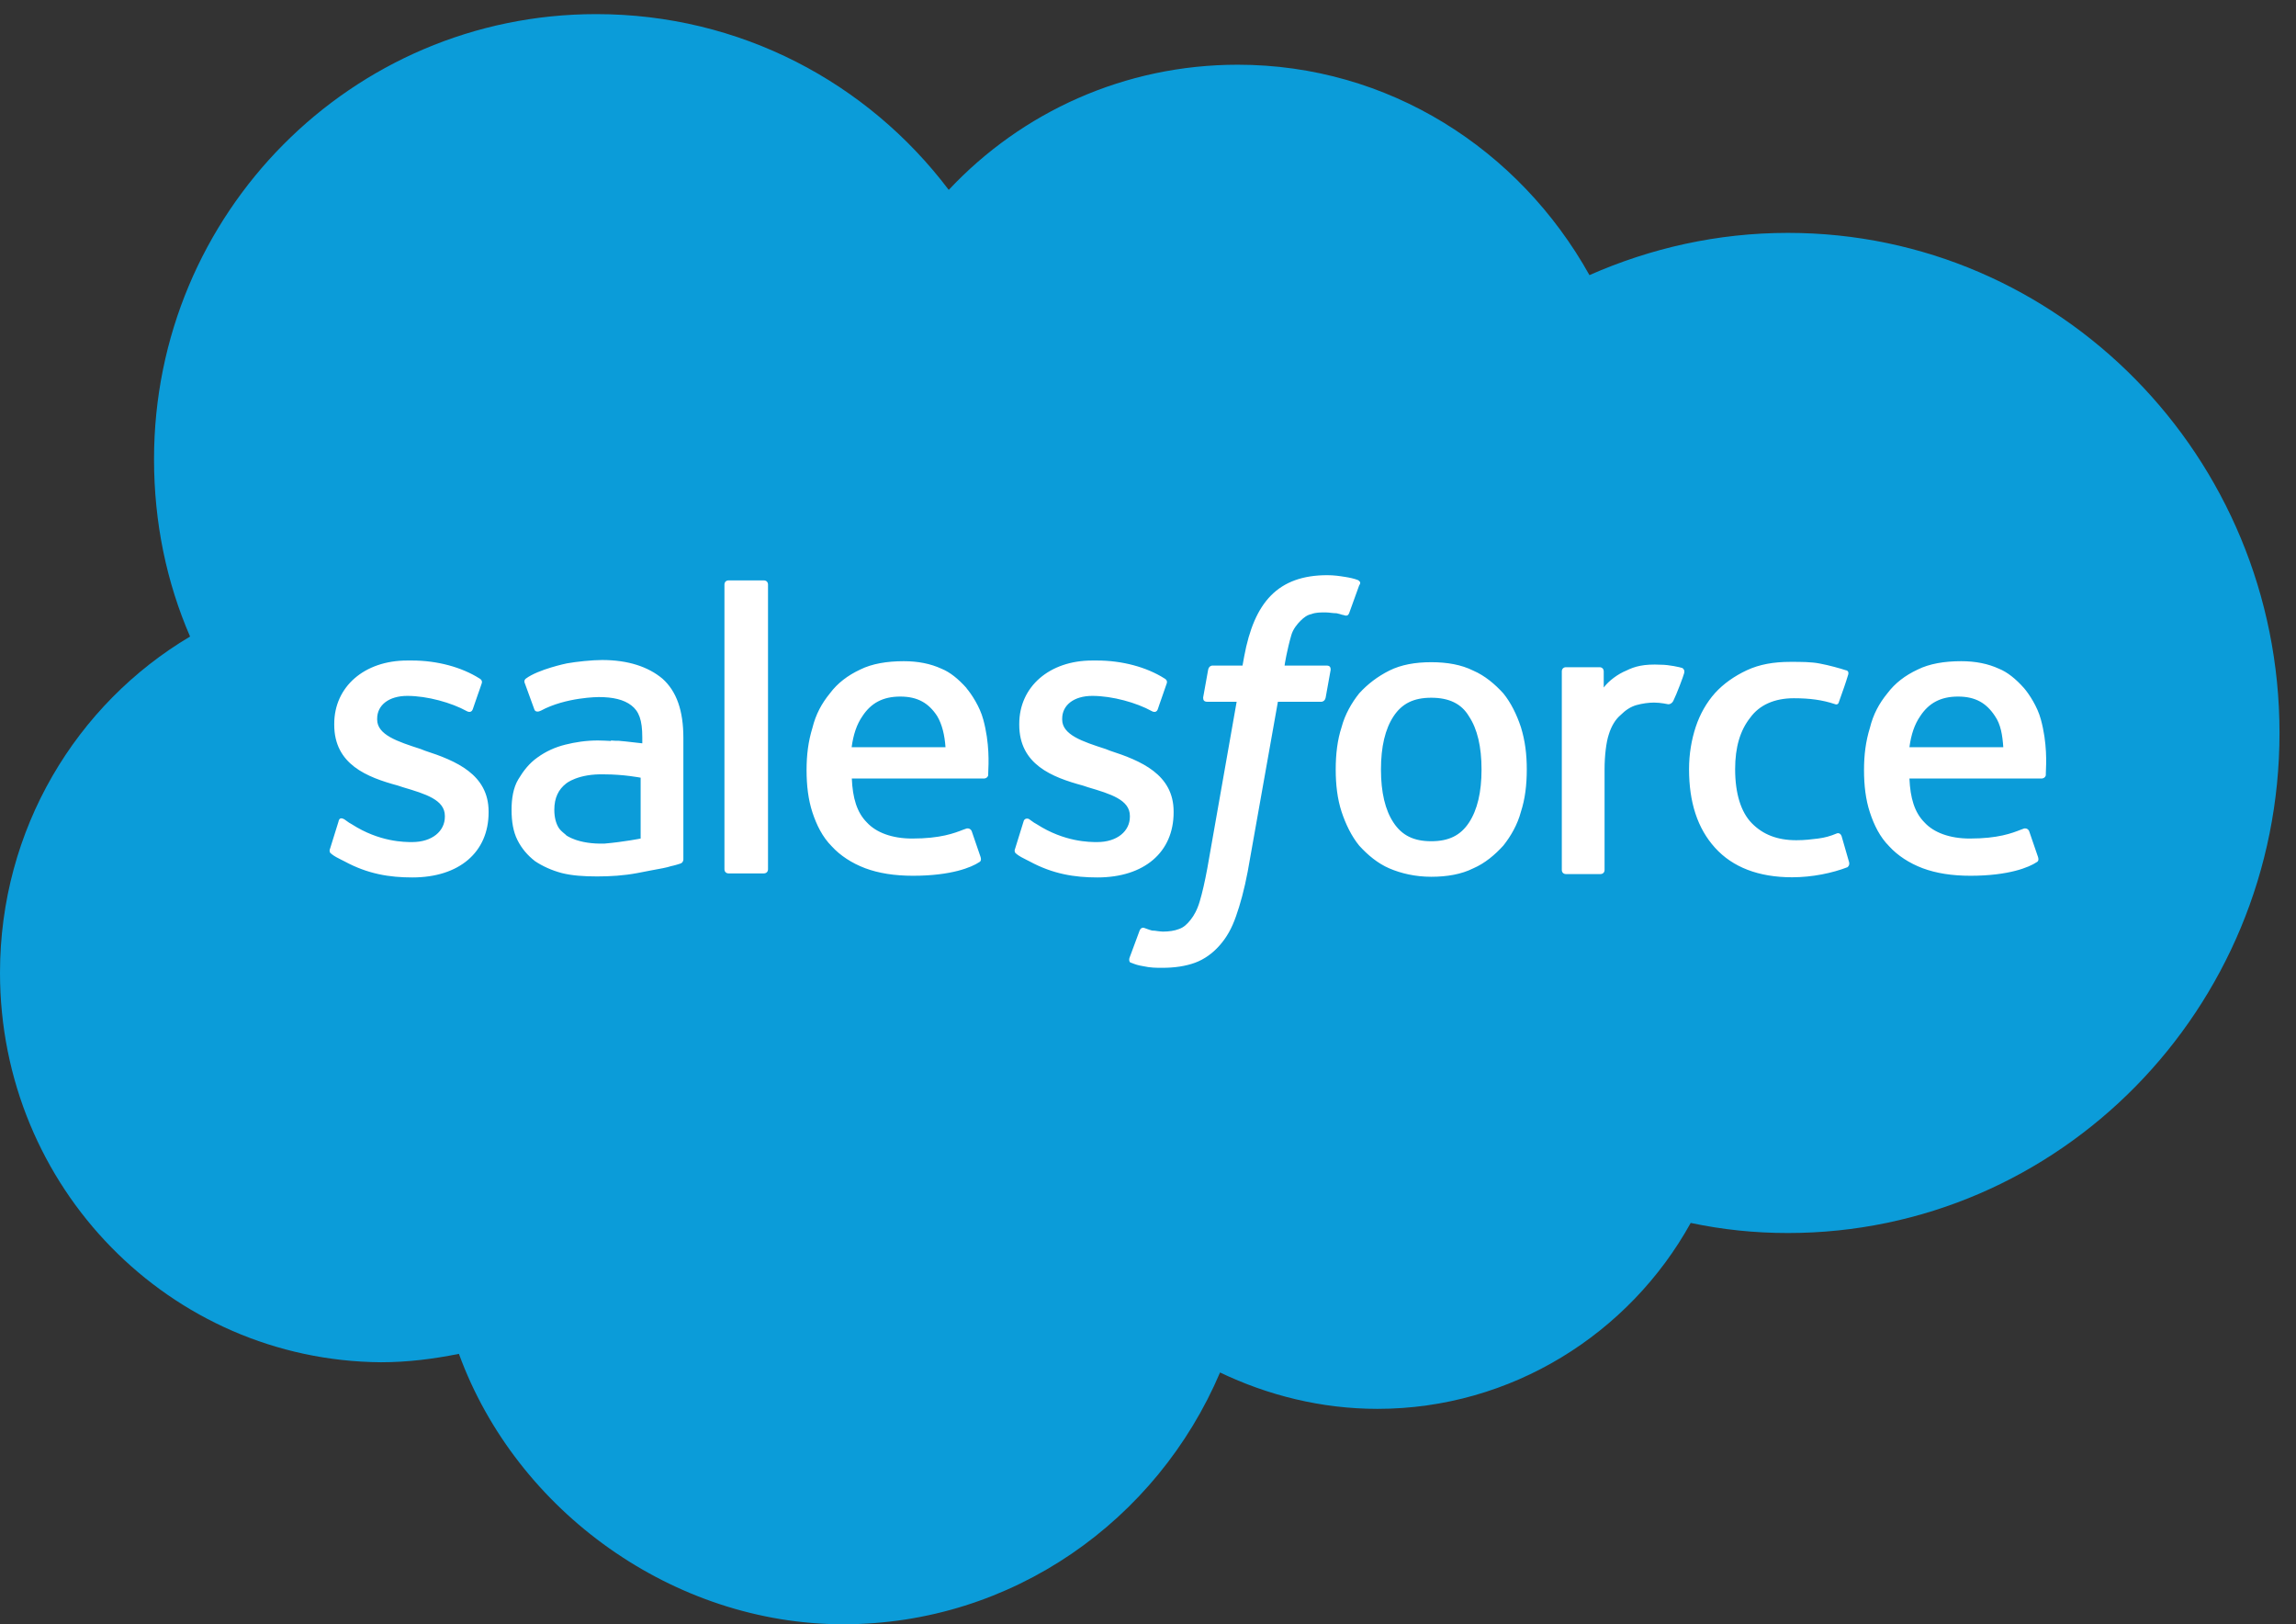
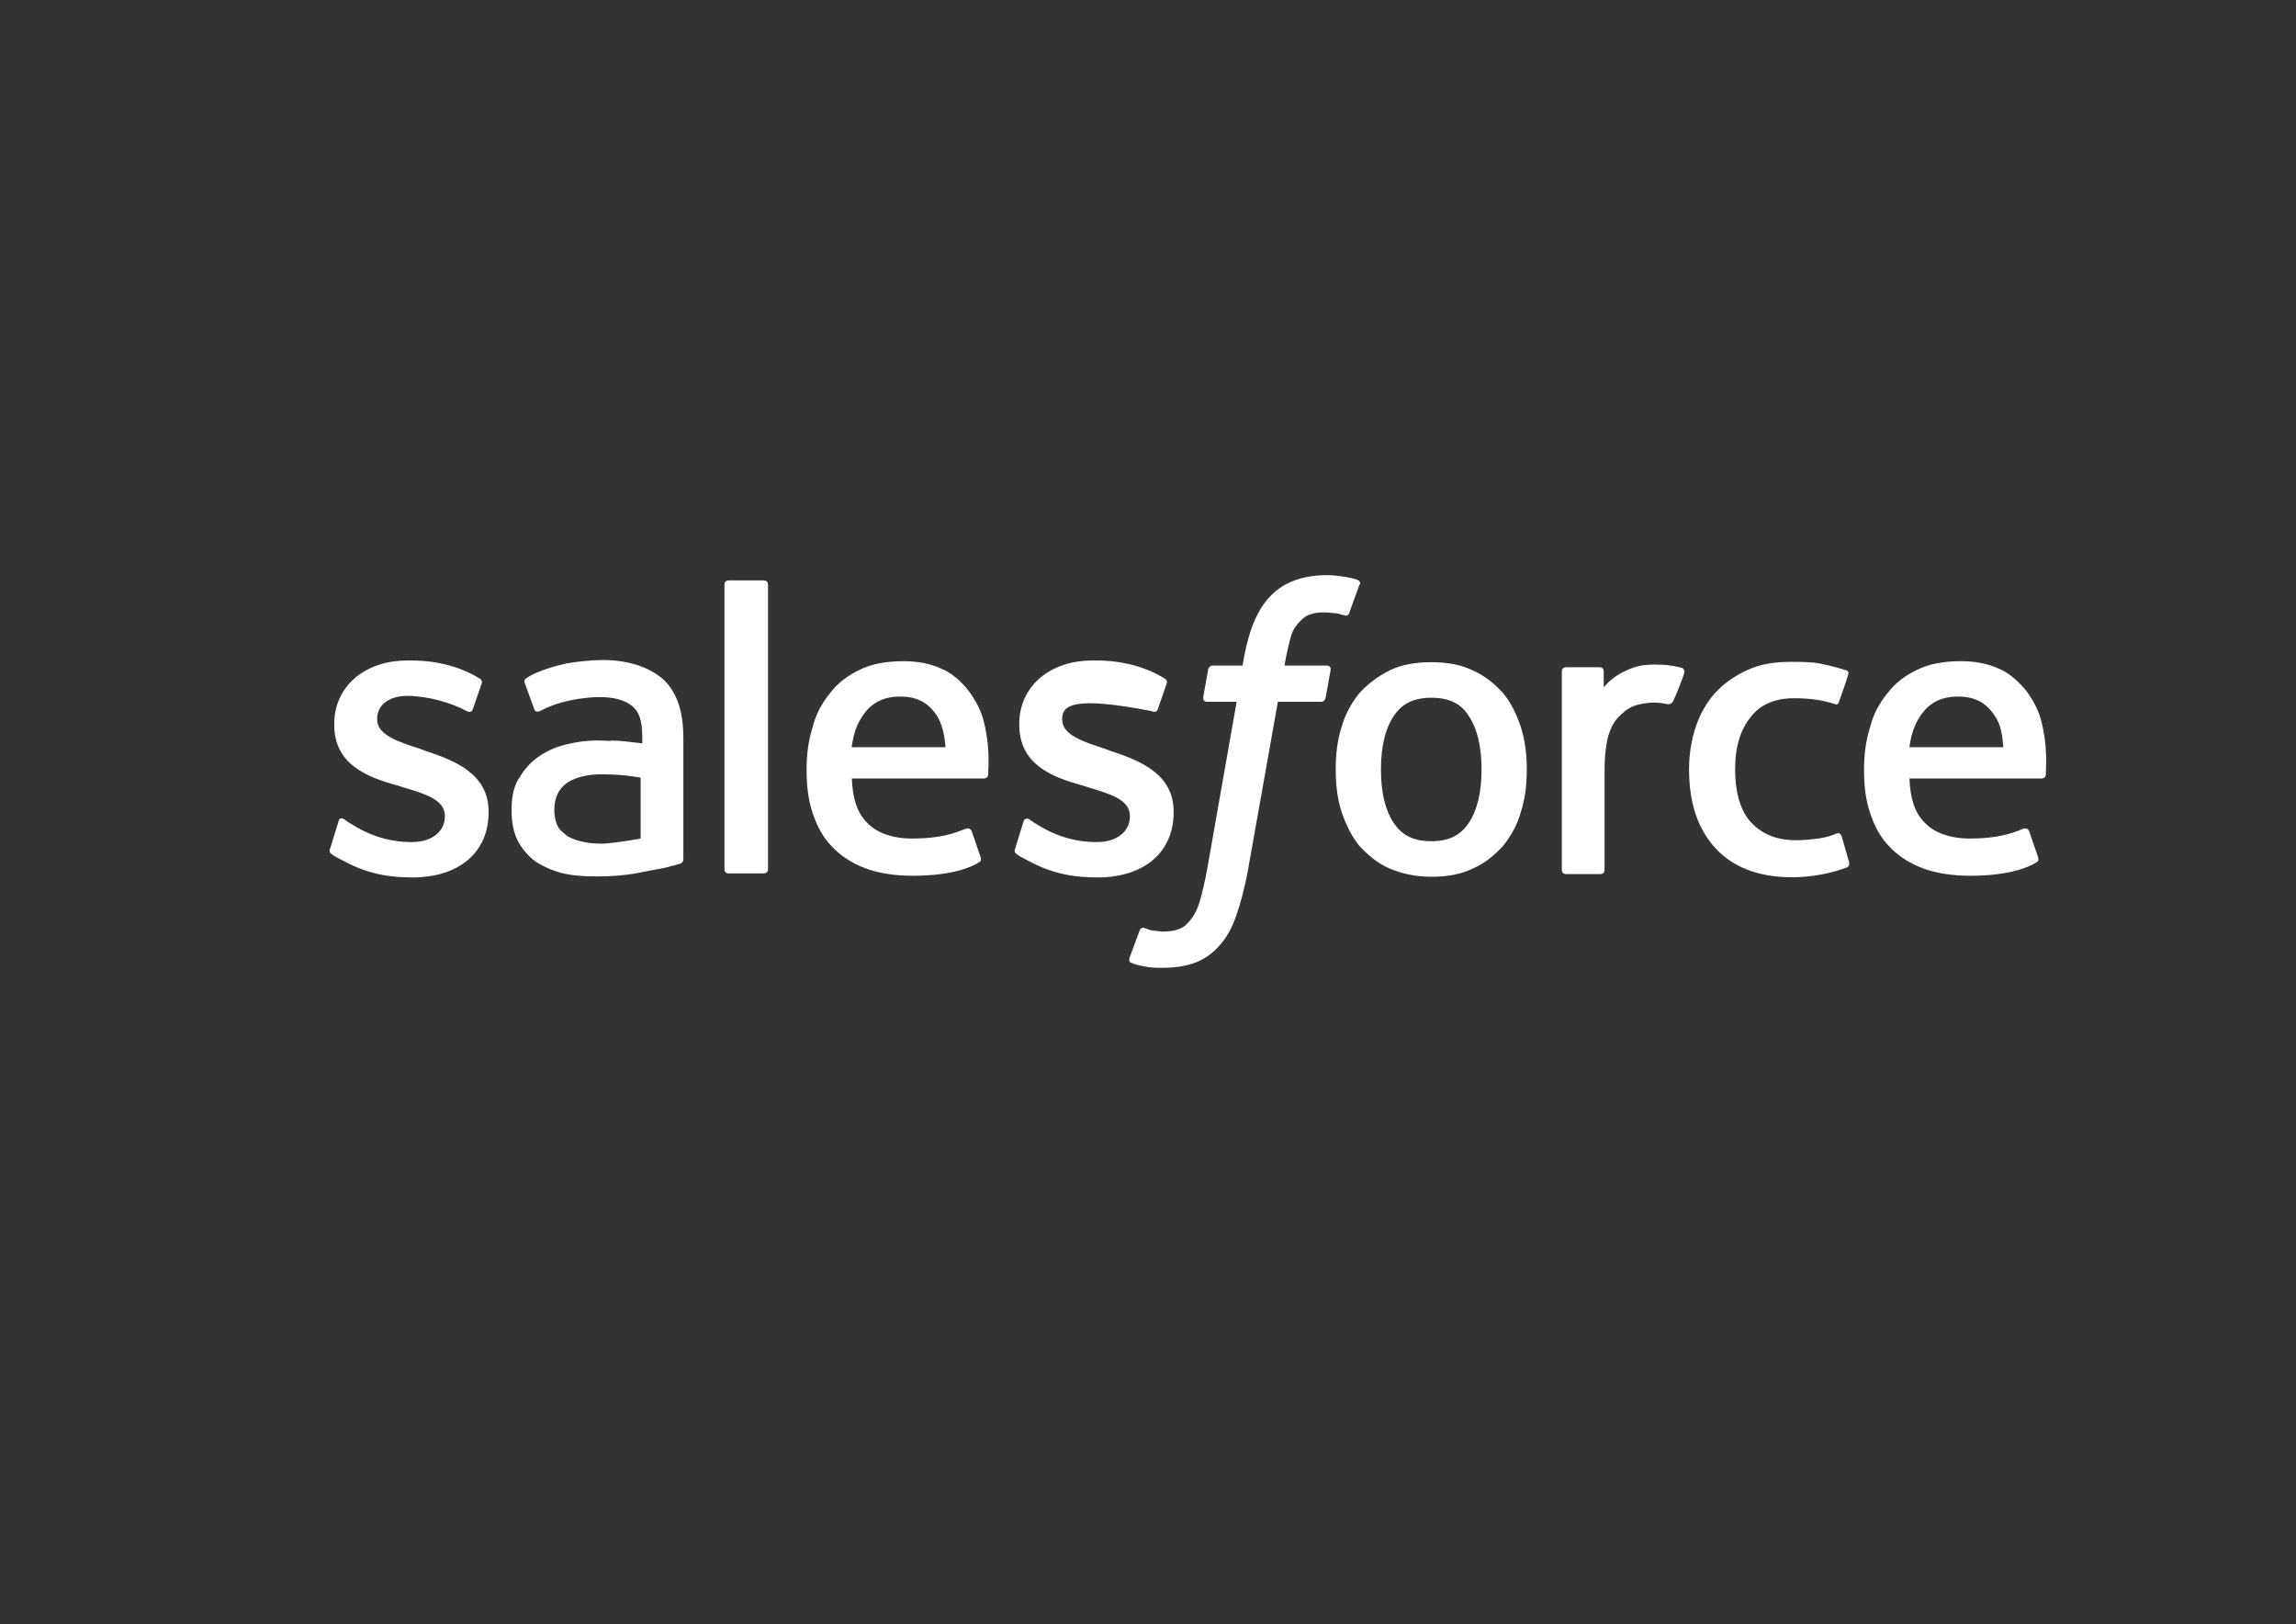
<svg xmlns="http://www.w3.org/2000/svg" width="82" height="58" viewBox="0 0 82 58" fill="none">
  <rect x="0" y="0" width="82" height="58" fill="#333333" stroke="none" />
-   <path d="M33.887 6.777C36.491 4 40.167 2.311 44.207 2.311C49.589 2.311 54.258 5.328 56.766 9.824C58.951 8.86 61.339 8.316 63.854 8.316C73.545 8.316 81.411 16.307 81.411 26.172C81.411 36.037 73.545 44.029 63.854 44.029C62.656 44.029 61.519 43.909 60.382 43.669C58.197 47.62 53.983 50.308 49.194 50.308C47.188 50.308 45.273 49.823 43.573 49.009C41.328 54.289 36.156 58 30.116 58C24.076 58 18.449 53.989 16.39 48.344C15.492 48.524 14.564 48.644 13.606 48.644C6.07 48.584 0 42.4 0 34.738C0 29.608 2.724 25.142 6.788 22.73C5.95 20.797 5.501 18.66 5.501 16.397C5.501 7.621 12.559 0.504 21.293 0.504C26.435 0.504 30.984 2.946 33.881 6.777H33.887Z" fill="#0B9CD9" />
-   <path fill-rule="evenodd" clip-rule="evenodd" d="M60.101 23.867C60.131 23.897 60.173 23.933 60.149 24.035C60.119 24.155 59.88 24.789 59.76 25.029C59.73 25.088 59.67 25.148 59.58 25.148C59.58 25.148 59.311 25.088 59.072 25.088C58.892 25.088 58.653 25.118 58.443 25.178C58.233 25.238 58.054 25.358 57.874 25.537C57.695 25.687 57.545 25.933 57.455 26.232C57.365 26.501 57.306 26.986 57.306 27.471V31.063C57.306 31.152 57.246 31.212 57.156 31.212H55.929C55.839 31.212 55.779 31.152 55.779 31.063V23.975C55.779 23.885 55.839 23.825 55.929 23.825H57.126C57.216 23.825 57.276 23.885 57.276 23.975V24.55C57.455 24.31 57.785 24.065 58.084 23.945C58.383 23.796 58.712 23.706 59.311 23.736C59.61 23.736 59.999 23.825 60.089 23.855C60.089 23.855 60.095 23.861 60.101 23.867ZM48.033 20.599C48.213 20.629 48.362 20.659 48.512 20.719C48.512 20.719 48.524 20.731 48.53 20.737C48.566 20.767 48.614 20.802 48.542 20.904L48.183 21.898C48.153 21.958 48.123 22.018 47.973 21.958C47.961 21.958 47.943 21.958 47.913 21.946C47.878 21.934 47.818 21.916 47.734 21.898C47.68 21.898 47.62 21.892 47.56 21.886C47.494 21.88 47.423 21.868 47.345 21.868C47.165 21.868 46.986 21.868 46.836 21.928C46.686 21.958 46.567 22.048 46.447 22.167C46.327 22.287 46.178 22.467 46.118 22.682C45.968 23.197 45.878 23.736 45.878 23.766H47.375C47.494 23.766 47.524 23.825 47.524 23.915L47.345 24.909C47.315 25.059 47.195 25.059 47.195 25.059H45.639L44.561 31.122C44.441 31.757 44.292 32.302 44.142 32.721C43.993 33.146 43.813 33.475 43.544 33.774C43.304 34.044 43.005 34.259 42.676 34.379C42.346 34.499 41.957 34.559 41.508 34.559C41.299 34.559 41.089 34.559 40.82 34.499C40.64 34.469 40.551 34.439 40.401 34.379C40.341 34.379 40.311 34.289 40.341 34.199C40.359 34.151 40.437 33.936 40.521 33.714C40.605 33.493 40.682 33.278 40.7 33.23C40.76 33.08 40.88 33.14 40.88 33.14C40.91 33.152 40.934 33.158 40.964 33.17C41.017 33.188 41.071 33.212 41.149 33.23C41.209 33.23 41.275 33.236 41.341 33.248C41.407 33.254 41.472 33.266 41.532 33.266C41.742 33.266 41.951 33.236 42.101 33.176C42.281 33.116 42.4 32.996 42.52 32.846C42.64 32.697 42.76 32.487 42.849 32.182C42.939 31.883 43.029 31.488 43.119 31.003L44.166 25.059H43.119C42.999 25.059 42.969 24.999 42.969 24.909L43.148 23.915C43.178 23.766 43.298 23.766 43.298 23.766H44.376L44.436 23.436C44.615 22.473 44.914 21.748 45.393 21.263C45.872 20.779 46.531 20.539 47.399 20.539C47.638 20.539 47.848 20.569 48.027 20.599H48.033ZM27.279 31.188C27.369 31.188 27.429 31.128 27.429 31.039V20.874C27.429 20.785 27.369 20.725 27.279 20.725H26.022C25.933 20.725 25.873 20.785 25.873 20.874V31.039C25.873 31.128 25.933 31.188 26.022 31.188H27.279ZM11.799 30.464C11.799 30.464 11.745 30.398 11.787 30.308L12.087 29.345C12.117 29.165 12.236 29.225 12.296 29.255C12.326 29.273 12.35 29.297 12.38 29.315C12.434 29.357 12.488 29.392 12.566 29.434C13.553 30.069 14.451 30.069 14.721 30.069C15.439 30.069 15.888 29.674 15.888 29.165V29.135C15.888 28.56 15.2 28.351 14.391 28.111L14.212 28.052C13.104 27.752 11.937 27.297 11.937 25.879V25.849C11.937 24.52 13.015 23.586 14.541 23.586H14.721C15.618 23.586 16.486 23.825 17.115 24.221C17.175 24.25 17.235 24.31 17.205 24.4C17.193 24.448 17.115 24.657 17.043 24.867C16.971 25.076 16.894 25.292 16.882 25.334C16.822 25.484 16.672 25.394 16.672 25.394C16.133 25.095 15.265 24.849 14.547 24.849C13.889 24.849 13.47 25.178 13.47 25.663V25.693C13.47 26.238 14.188 26.477 15.026 26.747L15.176 26.806C16.283 27.166 17.45 27.651 17.45 28.979V29.009C17.45 30.428 16.403 31.332 14.727 31.332C13.918 31.332 13.14 31.212 12.302 30.757C12.266 30.739 12.23 30.721 12.194 30.703C12.063 30.638 11.943 30.578 11.823 30.482C11.823 30.476 11.817 30.464 11.805 30.452L11.799 30.464ZM36.264 30.464C36.264 30.464 36.211 30.398 36.253 30.308L36.552 29.345C36.582 29.195 36.731 29.225 36.761 29.255C36.791 29.273 36.815 29.297 36.845 29.315C36.899 29.357 36.953 29.392 37.031 29.434C38.019 30.069 38.916 30.069 39.186 30.069C39.904 30.069 40.353 29.674 40.353 29.165V29.135C40.353 28.56 39.665 28.351 38.856 28.111L38.677 28.052C37.569 27.752 36.402 27.297 36.402 25.879V25.849C36.402 24.52 37.48 23.586 39.006 23.586H39.186C40.084 23.586 40.952 23.825 41.58 24.221C41.64 24.25 41.7 24.31 41.67 24.4C41.652 24.448 41.58 24.657 41.508 24.867C41.437 25.076 41.359 25.286 41.347 25.334C41.287 25.484 41.137 25.394 41.137 25.394C40.599 25.095 39.73 24.849 39.012 24.849C38.354 24.849 37.935 25.178 37.935 25.663V25.693C37.935 26.238 38.653 26.477 39.491 26.747L39.641 26.806C40.748 27.166 41.915 27.651 41.915 28.979V29.009C41.915 30.428 40.868 31.332 39.192 31.332C38.384 31.332 37.605 31.212 36.767 30.757C36.731 30.739 36.696 30.721 36.66 30.703C36.528 30.638 36.408 30.578 36.288 30.482C36.288 30.476 36.282 30.464 36.27 30.452L36.264 30.464ZM53.69 24.759C53.959 25.088 54.169 25.514 54.319 25.968C54.468 26.453 54.528 26.932 54.528 27.477C54.528 28.022 54.468 28.53 54.319 28.985C54.199 29.44 53.959 29.859 53.69 30.195C53.391 30.524 53.032 30.829 52.612 31.009C52.194 31.218 51.685 31.308 51.116 31.308C50.547 31.308 50.038 31.188 49.62 31.009C49.2 30.829 48.841 30.524 48.542 30.195C48.273 29.865 48.063 29.44 47.913 28.985C47.764 28.53 47.704 28.022 47.704 27.477C47.704 26.932 47.764 26.423 47.913 25.968C48.033 25.514 48.273 25.095 48.542 24.759C48.841 24.43 49.2 24.155 49.62 23.945C50.038 23.736 50.547 23.646 51.116 23.646C51.685 23.646 52.194 23.736 52.612 23.945C53.032 24.125 53.391 24.43 53.69 24.759ZM52.463 29.375C52.762 28.92 52.912 28.291 52.912 27.477C52.912 26.663 52.762 26.028 52.463 25.579C52.194 25.124 51.745 24.915 51.116 24.915C50.487 24.915 50.069 25.124 49.769 25.579C49.47 26.034 49.32 26.663 49.32 27.477C49.32 28.291 49.47 28.926 49.769 29.375C50.069 29.829 50.487 30.039 51.116 30.039C51.745 30.039 52.164 29.829 52.463 29.375ZM65.59 29.764C65.59 29.764 65.71 29.704 65.77 29.853L66.039 30.787C66.069 30.907 65.98 30.967 65.98 30.967C65.441 31.176 64.722 31.326 64.004 31.326C62.807 31.326 61.879 30.967 61.251 30.272C60.622 29.578 60.323 28.644 60.323 27.465C60.323 26.92 60.412 26.411 60.562 25.956C60.712 25.502 60.951 25.082 61.251 24.747C61.55 24.418 61.939 24.143 62.388 23.933C62.837 23.724 63.346 23.634 63.944 23.634C64.333 23.634 64.692 23.634 64.992 23.694C65.321 23.754 65.74 23.873 65.92 23.933C65.95 23.933 66.039 23.963 66.009 24.083C65.902 24.436 65.818 24.663 65.716 24.951L65.68 25.053C65.65 25.202 65.531 25.142 65.531 25.142C65.082 24.993 64.633 24.933 64.064 24.933C63.376 24.933 62.837 25.172 62.508 25.627C62.148 26.082 61.969 26.681 61.969 27.465C61.969 28.339 62.178 29.003 62.567 29.398C62.956 29.794 63.465 30.003 64.154 30.003C64.453 30.003 64.692 29.973 64.932 29.943C65.171 29.913 65.381 29.853 65.59 29.764ZM72.289 24.574C72.468 24.783 72.768 25.238 72.887 25.687C73.121 26.537 73.079 27.291 73.067 27.567C73.067 27.645 73.061 27.686 73.067 27.68C73.037 27.8 72.917 27.8 72.917 27.8H68.194C68.224 28.495 68.374 29.009 68.733 29.369C69.062 29.728 69.631 29.943 70.349 29.943C71.361 29.943 71.852 29.752 72.175 29.626C72.217 29.608 72.253 29.596 72.289 29.584C72.289 29.584 72.409 29.554 72.468 29.674L72.768 30.548C72.828 30.697 72.798 30.757 72.738 30.787C72.468 30.967 71.75 31.272 70.373 31.272C69.715 31.272 69.146 31.182 68.667 31.003C68.188 30.823 67.769 30.548 67.47 30.219C67.141 29.889 66.931 29.464 66.782 29.009C66.632 28.554 66.572 28.046 66.572 27.501C66.572 26.956 66.632 26.477 66.782 25.992C66.901 25.508 67.111 25.118 67.41 24.753C67.68 24.394 68.039 24.119 68.488 23.909C68.907 23.7 69.445 23.61 70.044 23.61C70.553 23.61 71.002 23.7 71.391 23.879C71.69 23.999 71.99 24.238 72.289 24.574ZM68.583 25.567C68.374 25.867 68.254 26.232 68.194 26.681H71.546C71.517 26.256 71.457 25.867 71.247 25.567C70.948 25.112 70.559 24.873 69.93 24.873C69.302 24.873 68.883 25.112 68.583 25.567ZM34.517 24.574C34.696 24.783 34.995 25.238 35.115 25.687C35.349 26.537 35.307 27.291 35.295 27.567C35.295 27.645 35.289 27.686 35.295 27.68C35.265 27.8 35.145 27.8 35.145 27.8H30.422C30.452 28.495 30.602 29.009 30.961 29.369C31.29 29.728 31.859 29.943 32.577 29.943C33.589 29.943 34.08 29.752 34.403 29.626C34.445 29.608 34.481 29.596 34.523 29.584C34.523 29.584 34.642 29.554 34.702 29.674L35.002 30.548C35.061 30.697 35.031 30.757 34.971 30.787C34.702 30.967 33.984 31.272 32.607 31.272C31.949 31.272 31.38 31.182 30.901 31.003C30.422 30.823 30.003 30.548 29.704 30.219C29.375 29.889 29.165 29.464 29.015 29.009C28.866 28.554 28.806 28.046 28.806 27.501C28.806 26.956 28.866 26.477 29.015 25.992C29.135 25.508 29.345 25.118 29.644 24.753C29.913 24.394 30.273 24.119 30.721 23.909C31.14 23.7 31.679 23.61 32.278 23.61C32.787 23.61 33.236 23.7 33.625 23.879C33.924 23.999 34.223 24.238 34.523 24.574H34.517ZM30.805 25.567C30.596 25.867 30.476 26.232 30.416 26.681H33.768C33.738 26.256 33.649 25.867 33.469 25.567C33.17 25.112 32.781 24.873 32.152 24.873C31.524 24.873 31.105 25.112 30.805 25.567ZM21.82 26.459C21.682 26.453 21.521 26.441 21.353 26.441C20.934 26.441 20.545 26.501 20.186 26.591C19.827 26.681 19.497 26.83 19.198 27.046C18.899 27.255 18.689 27.531 18.51 27.83C18.33 28.129 18.27 28.524 18.27 28.914C18.27 29.339 18.33 29.698 18.48 29.997C18.63 30.296 18.839 30.542 19.108 30.751C19.378 30.931 19.707 31.081 20.066 31.176C20.425 31.266 20.844 31.296 21.323 31.296C21.802 31.296 22.281 31.266 22.76 31.176C22.916 31.146 23.083 31.116 23.251 31.081C23.556 31.027 23.843 30.973 23.957 30.931C24.107 30.901 24.286 30.841 24.286 30.841C24.406 30.811 24.406 30.692 24.406 30.692V26.346C24.406 25.382 24.167 24.687 23.658 24.233C23.149 23.808 22.431 23.568 21.503 23.568C21.144 23.568 20.575 23.628 20.246 23.688C20.246 23.688 19.228 23.897 18.779 24.233C18.779 24.233 18.689 24.292 18.749 24.412L19.078 25.316C19.108 25.436 19.228 25.406 19.228 25.406C19.228 25.406 19.258 25.406 19.318 25.376C20.216 24.891 21.383 24.891 21.383 24.891C21.892 24.891 22.281 24.981 22.55 25.19C22.82 25.4 22.939 25.705 22.939 26.334V26.543C22.461 26.483 22.102 26.453 22.102 26.453C22.024 26.453 21.928 26.453 21.82 26.441V26.459ZM20.216 29.817C20.036 29.668 20.006 29.638 19.947 29.548C19.857 29.398 19.797 29.189 19.797 28.914C19.797 28.489 19.947 28.189 20.216 27.98C20.216 27.98 20.635 27.621 21.593 27.651C22.281 27.651 22.88 27.77 22.88 27.77V29.943C22.88 29.943 22.281 30.063 21.593 30.123C20.635 30.153 20.216 29.823 20.216 29.823V29.817Z" fill="white" />
+   <path fill-rule="evenodd" clip-rule="evenodd" d="M60.101 23.867C60.131 23.897 60.173 23.933 60.149 24.035C60.119 24.155 59.88 24.789 59.76 25.029C59.73 25.088 59.67 25.148 59.58 25.148C59.58 25.148 59.311 25.088 59.072 25.088C58.892 25.088 58.653 25.118 58.443 25.178C58.233 25.238 58.054 25.358 57.874 25.537C57.695 25.687 57.545 25.933 57.455 26.232C57.365 26.501 57.306 26.986 57.306 27.471V31.063C57.306 31.152 57.246 31.212 57.156 31.212H55.929C55.839 31.212 55.779 31.152 55.779 31.063V23.975C55.779 23.885 55.839 23.825 55.929 23.825H57.126C57.216 23.825 57.276 23.885 57.276 23.975V24.55C57.455 24.31 57.785 24.065 58.084 23.945C58.383 23.796 58.712 23.706 59.311 23.736C59.61 23.736 59.999 23.825 60.089 23.855C60.089 23.855 60.095 23.861 60.101 23.867ZM48.033 20.599C48.213 20.629 48.362 20.659 48.512 20.719C48.512 20.719 48.524 20.731 48.53 20.737C48.566 20.767 48.614 20.802 48.542 20.904L48.183 21.898C48.153 21.958 48.123 22.018 47.973 21.958C47.961 21.958 47.943 21.958 47.913 21.946C47.878 21.934 47.818 21.916 47.734 21.898C47.68 21.898 47.62 21.892 47.56 21.886C47.494 21.88 47.423 21.868 47.345 21.868C47.165 21.868 46.986 21.868 46.836 21.928C46.686 21.958 46.567 22.048 46.447 22.167C46.327 22.287 46.178 22.467 46.118 22.682C45.968 23.197 45.878 23.736 45.878 23.766H47.375C47.494 23.766 47.524 23.825 47.524 23.915L47.345 24.909C47.315 25.059 47.195 25.059 47.195 25.059H45.639L44.561 31.122C44.441 31.757 44.292 32.302 44.142 32.721C43.993 33.146 43.813 33.475 43.544 33.774C43.304 34.044 43.005 34.259 42.676 34.379C42.346 34.499 41.957 34.559 41.508 34.559C41.299 34.559 41.089 34.559 40.82 34.499C40.64 34.469 40.551 34.439 40.401 34.379C40.341 34.379 40.311 34.289 40.341 34.199C40.359 34.151 40.437 33.936 40.521 33.714C40.605 33.493 40.682 33.278 40.7 33.23C40.76 33.08 40.88 33.14 40.88 33.14C40.91 33.152 40.934 33.158 40.964 33.17C41.017 33.188 41.071 33.212 41.149 33.23C41.209 33.23 41.275 33.236 41.341 33.248C41.407 33.254 41.472 33.266 41.532 33.266C41.742 33.266 41.951 33.236 42.101 33.176C42.281 33.116 42.4 32.996 42.52 32.846C42.64 32.697 42.76 32.487 42.849 32.182C42.939 31.883 43.029 31.488 43.119 31.003L44.166 25.059H43.119C42.999 25.059 42.969 24.999 42.969 24.909L43.148 23.915C43.178 23.766 43.298 23.766 43.298 23.766H44.376L44.436 23.436C44.615 22.473 44.914 21.748 45.393 21.263C45.872 20.779 46.531 20.539 47.399 20.539C47.638 20.539 47.848 20.569 48.027 20.599H48.033ZM27.279 31.188C27.369 31.188 27.429 31.128 27.429 31.039V20.874C27.429 20.785 27.369 20.725 27.279 20.725H26.022C25.933 20.725 25.873 20.785 25.873 20.874V31.039C25.873 31.128 25.933 31.188 26.022 31.188H27.279ZM11.799 30.464C11.799 30.464 11.745 30.398 11.787 30.308L12.087 29.345C12.117 29.165 12.236 29.225 12.296 29.255C12.326 29.273 12.35 29.297 12.38 29.315C12.434 29.357 12.488 29.392 12.566 29.434C13.553 30.069 14.451 30.069 14.721 30.069C15.439 30.069 15.888 29.674 15.888 29.165V29.135C15.888 28.56 15.2 28.351 14.391 28.111L14.212 28.052C13.104 27.752 11.937 27.297 11.937 25.879V25.849C11.937 24.52 13.015 23.586 14.541 23.586H14.721C15.618 23.586 16.486 23.825 17.115 24.221C17.175 24.25 17.235 24.31 17.205 24.4C17.193 24.448 17.115 24.657 17.043 24.867C16.971 25.076 16.894 25.292 16.882 25.334C16.822 25.484 16.672 25.394 16.672 25.394C16.133 25.095 15.265 24.849 14.547 24.849C13.889 24.849 13.47 25.178 13.47 25.663V25.693C13.47 26.238 14.188 26.477 15.026 26.747L15.176 26.806C16.283 27.166 17.45 27.651 17.45 28.979V29.009C17.45 30.428 16.403 31.332 14.727 31.332C13.918 31.332 13.14 31.212 12.302 30.757C12.266 30.739 12.23 30.721 12.194 30.703C12.063 30.638 11.943 30.578 11.823 30.482C11.823 30.476 11.817 30.464 11.805 30.452L11.799 30.464ZM36.264 30.464C36.264 30.464 36.211 30.398 36.253 30.308L36.552 29.345C36.582 29.195 36.731 29.225 36.761 29.255C36.791 29.273 36.815 29.297 36.845 29.315C36.899 29.357 36.953 29.392 37.031 29.434C38.019 30.069 38.916 30.069 39.186 30.069C39.904 30.069 40.353 29.674 40.353 29.165V29.135C40.353 28.56 39.665 28.351 38.856 28.111L38.677 28.052C37.569 27.752 36.402 27.297 36.402 25.879V25.849C36.402 24.52 37.48 23.586 39.006 23.586H39.186C40.084 23.586 40.952 23.825 41.58 24.221C41.64 24.25 41.7 24.31 41.67 24.4C41.652 24.448 41.58 24.657 41.508 24.867C41.437 25.076 41.359 25.286 41.347 25.334C41.287 25.484 41.137 25.394 41.137 25.394C38.354 24.849 37.935 25.178 37.935 25.663V25.693C37.935 26.238 38.653 26.477 39.491 26.747L39.641 26.806C40.748 27.166 41.915 27.651 41.915 28.979V29.009C41.915 30.428 40.868 31.332 39.192 31.332C38.384 31.332 37.605 31.212 36.767 30.757C36.731 30.739 36.696 30.721 36.66 30.703C36.528 30.638 36.408 30.578 36.288 30.482C36.288 30.476 36.282 30.464 36.27 30.452L36.264 30.464ZM53.69 24.759C53.959 25.088 54.169 25.514 54.319 25.968C54.468 26.453 54.528 26.932 54.528 27.477C54.528 28.022 54.468 28.53 54.319 28.985C54.199 29.44 53.959 29.859 53.69 30.195C53.391 30.524 53.032 30.829 52.612 31.009C52.194 31.218 51.685 31.308 51.116 31.308C50.547 31.308 50.038 31.188 49.62 31.009C49.2 30.829 48.841 30.524 48.542 30.195C48.273 29.865 48.063 29.44 47.913 28.985C47.764 28.53 47.704 28.022 47.704 27.477C47.704 26.932 47.764 26.423 47.913 25.968C48.033 25.514 48.273 25.095 48.542 24.759C48.841 24.43 49.2 24.155 49.62 23.945C50.038 23.736 50.547 23.646 51.116 23.646C51.685 23.646 52.194 23.736 52.612 23.945C53.032 24.125 53.391 24.43 53.69 24.759ZM52.463 29.375C52.762 28.92 52.912 28.291 52.912 27.477C52.912 26.663 52.762 26.028 52.463 25.579C52.194 25.124 51.745 24.915 51.116 24.915C50.487 24.915 50.069 25.124 49.769 25.579C49.47 26.034 49.32 26.663 49.32 27.477C49.32 28.291 49.47 28.926 49.769 29.375C50.069 29.829 50.487 30.039 51.116 30.039C51.745 30.039 52.164 29.829 52.463 29.375ZM65.59 29.764C65.59 29.764 65.71 29.704 65.77 29.853L66.039 30.787C66.069 30.907 65.98 30.967 65.98 30.967C65.441 31.176 64.722 31.326 64.004 31.326C62.807 31.326 61.879 30.967 61.251 30.272C60.622 29.578 60.323 28.644 60.323 27.465C60.323 26.92 60.412 26.411 60.562 25.956C60.712 25.502 60.951 25.082 61.251 24.747C61.55 24.418 61.939 24.143 62.388 23.933C62.837 23.724 63.346 23.634 63.944 23.634C64.333 23.634 64.692 23.634 64.992 23.694C65.321 23.754 65.74 23.873 65.92 23.933C65.95 23.933 66.039 23.963 66.009 24.083C65.902 24.436 65.818 24.663 65.716 24.951L65.68 25.053C65.65 25.202 65.531 25.142 65.531 25.142C65.082 24.993 64.633 24.933 64.064 24.933C63.376 24.933 62.837 25.172 62.508 25.627C62.148 26.082 61.969 26.681 61.969 27.465C61.969 28.339 62.178 29.003 62.567 29.398C62.956 29.794 63.465 30.003 64.154 30.003C64.453 30.003 64.692 29.973 64.932 29.943C65.171 29.913 65.381 29.853 65.59 29.764ZM72.289 24.574C72.468 24.783 72.768 25.238 72.887 25.687C73.121 26.537 73.079 27.291 73.067 27.567C73.067 27.645 73.061 27.686 73.067 27.68C73.037 27.8 72.917 27.8 72.917 27.8H68.194C68.224 28.495 68.374 29.009 68.733 29.369C69.062 29.728 69.631 29.943 70.349 29.943C71.361 29.943 71.852 29.752 72.175 29.626C72.217 29.608 72.253 29.596 72.289 29.584C72.289 29.584 72.409 29.554 72.468 29.674L72.768 30.548C72.828 30.697 72.798 30.757 72.738 30.787C72.468 30.967 71.75 31.272 70.373 31.272C69.715 31.272 69.146 31.182 68.667 31.003C68.188 30.823 67.769 30.548 67.47 30.219C67.141 29.889 66.931 29.464 66.782 29.009C66.632 28.554 66.572 28.046 66.572 27.501C66.572 26.956 66.632 26.477 66.782 25.992C66.901 25.508 67.111 25.118 67.41 24.753C67.68 24.394 68.039 24.119 68.488 23.909C68.907 23.7 69.445 23.61 70.044 23.61C70.553 23.61 71.002 23.7 71.391 23.879C71.69 23.999 71.99 24.238 72.289 24.574ZM68.583 25.567C68.374 25.867 68.254 26.232 68.194 26.681H71.546C71.517 26.256 71.457 25.867 71.247 25.567C70.948 25.112 70.559 24.873 69.93 24.873C69.302 24.873 68.883 25.112 68.583 25.567ZM34.517 24.574C34.696 24.783 34.995 25.238 35.115 25.687C35.349 26.537 35.307 27.291 35.295 27.567C35.295 27.645 35.289 27.686 35.295 27.68C35.265 27.8 35.145 27.8 35.145 27.8H30.422C30.452 28.495 30.602 29.009 30.961 29.369C31.29 29.728 31.859 29.943 32.577 29.943C33.589 29.943 34.08 29.752 34.403 29.626C34.445 29.608 34.481 29.596 34.523 29.584C34.523 29.584 34.642 29.554 34.702 29.674L35.002 30.548C35.061 30.697 35.031 30.757 34.971 30.787C34.702 30.967 33.984 31.272 32.607 31.272C31.949 31.272 31.38 31.182 30.901 31.003C30.422 30.823 30.003 30.548 29.704 30.219C29.375 29.889 29.165 29.464 29.015 29.009C28.866 28.554 28.806 28.046 28.806 27.501C28.806 26.956 28.866 26.477 29.015 25.992C29.135 25.508 29.345 25.118 29.644 24.753C29.913 24.394 30.273 24.119 30.721 23.909C31.14 23.7 31.679 23.61 32.278 23.61C32.787 23.61 33.236 23.7 33.625 23.879C33.924 23.999 34.223 24.238 34.523 24.574H34.517ZM30.805 25.567C30.596 25.867 30.476 26.232 30.416 26.681H33.768C33.738 26.256 33.649 25.867 33.469 25.567C33.17 25.112 32.781 24.873 32.152 24.873C31.524 24.873 31.105 25.112 30.805 25.567ZM21.82 26.459C21.682 26.453 21.521 26.441 21.353 26.441C20.934 26.441 20.545 26.501 20.186 26.591C19.827 26.681 19.497 26.83 19.198 27.046C18.899 27.255 18.689 27.531 18.51 27.83C18.33 28.129 18.27 28.524 18.27 28.914C18.27 29.339 18.33 29.698 18.48 29.997C18.63 30.296 18.839 30.542 19.108 30.751C19.378 30.931 19.707 31.081 20.066 31.176C20.425 31.266 20.844 31.296 21.323 31.296C21.802 31.296 22.281 31.266 22.76 31.176C22.916 31.146 23.083 31.116 23.251 31.081C23.556 31.027 23.843 30.973 23.957 30.931C24.107 30.901 24.286 30.841 24.286 30.841C24.406 30.811 24.406 30.692 24.406 30.692V26.346C24.406 25.382 24.167 24.687 23.658 24.233C23.149 23.808 22.431 23.568 21.503 23.568C21.144 23.568 20.575 23.628 20.246 23.688C20.246 23.688 19.228 23.897 18.779 24.233C18.779 24.233 18.689 24.292 18.749 24.412L19.078 25.316C19.108 25.436 19.228 25.406 19.228 25.406C19.228 25.406 19.258 25.406 19.318 25.376C20.216 24.891 21.383 24.891 21.383 24.891C21.892 24.891 22.281 24.981 22.55 25.19C22.82 25.4 22.939 25.705 22.939 26.334V26.543C22.461 26.483 22.102 26.453 22.102 26.453C22.024 26.453 21.928 26.453 21.82 26.441V26.459ZM20.216 29.817C20.036 29.668 20.006 29.638 19.947 29.548C19.857 29.398 19.797 29.189 19.797 28.914C19.797 28.489 19.947 28.189 20.216 27.98C20.216 27.98 20.635 27.621 21.593 27.651C22.281 27.651 22.88 27.77 22.88 27.77V29.943C22.88 29.943 22.281 30.063 21.593 30.123C20.635 30.153 20.216 29.823 20.216 29.823V29.817Z" fill="white" />
</svg>